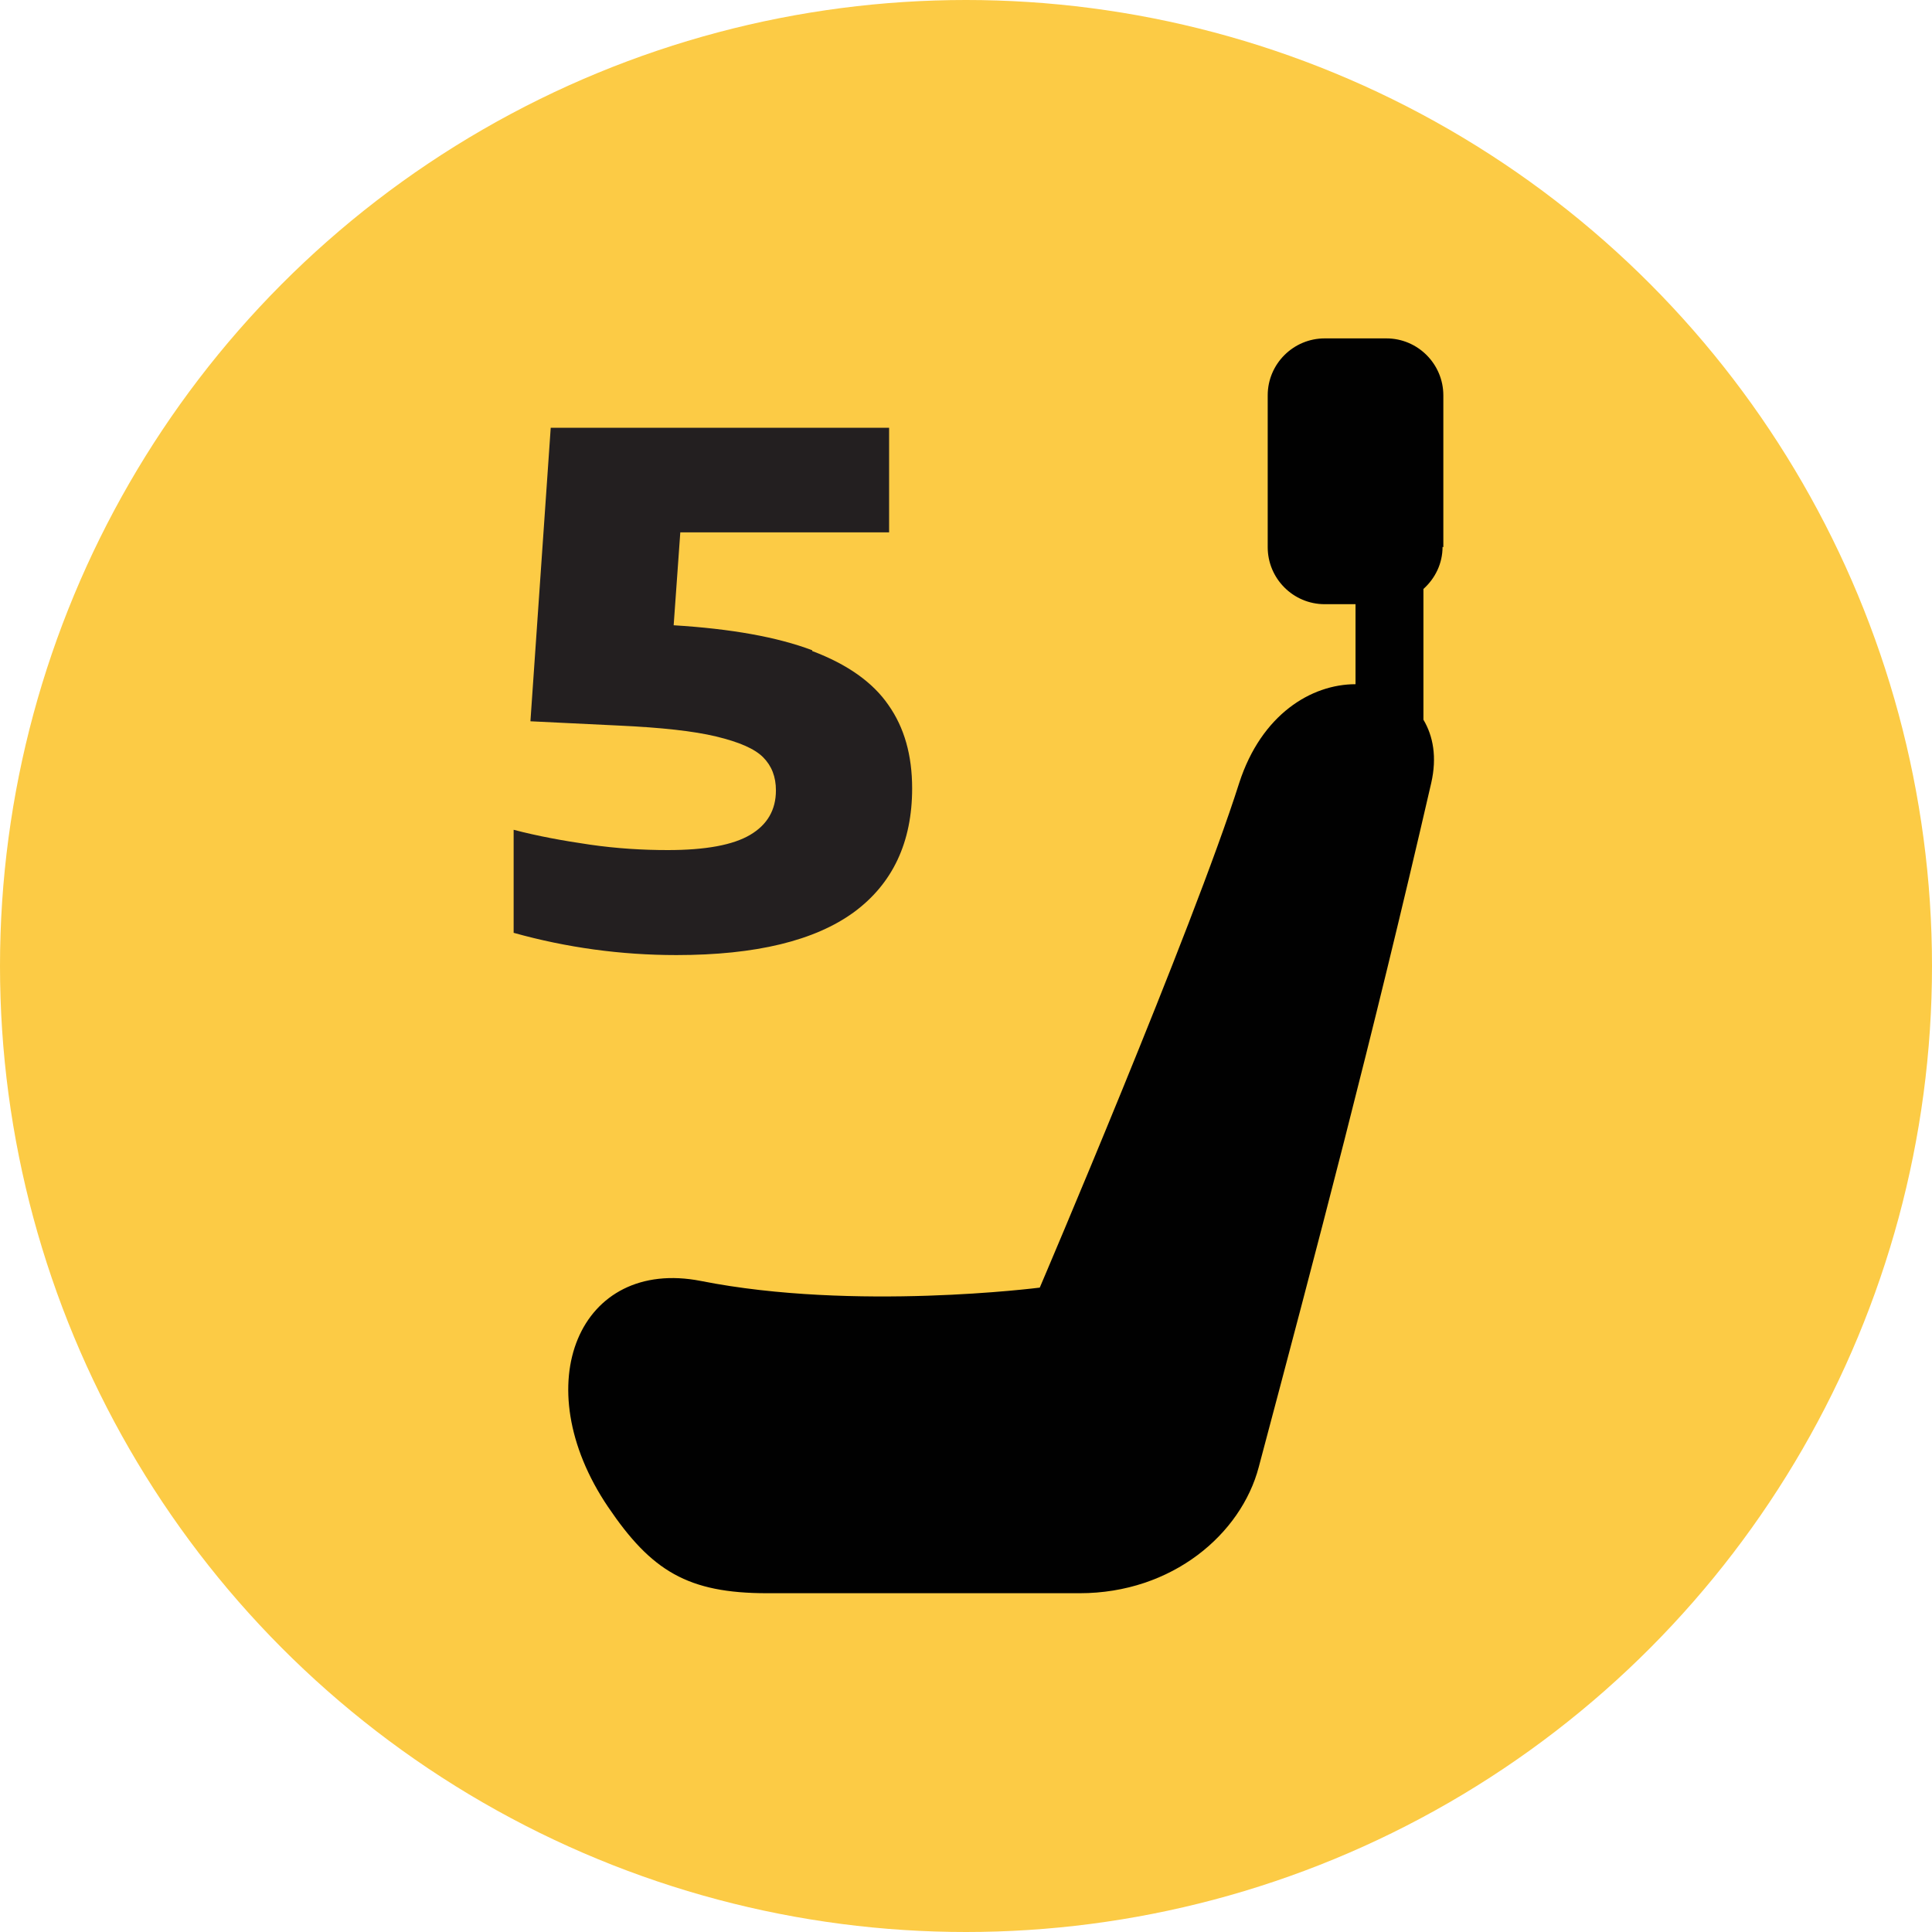
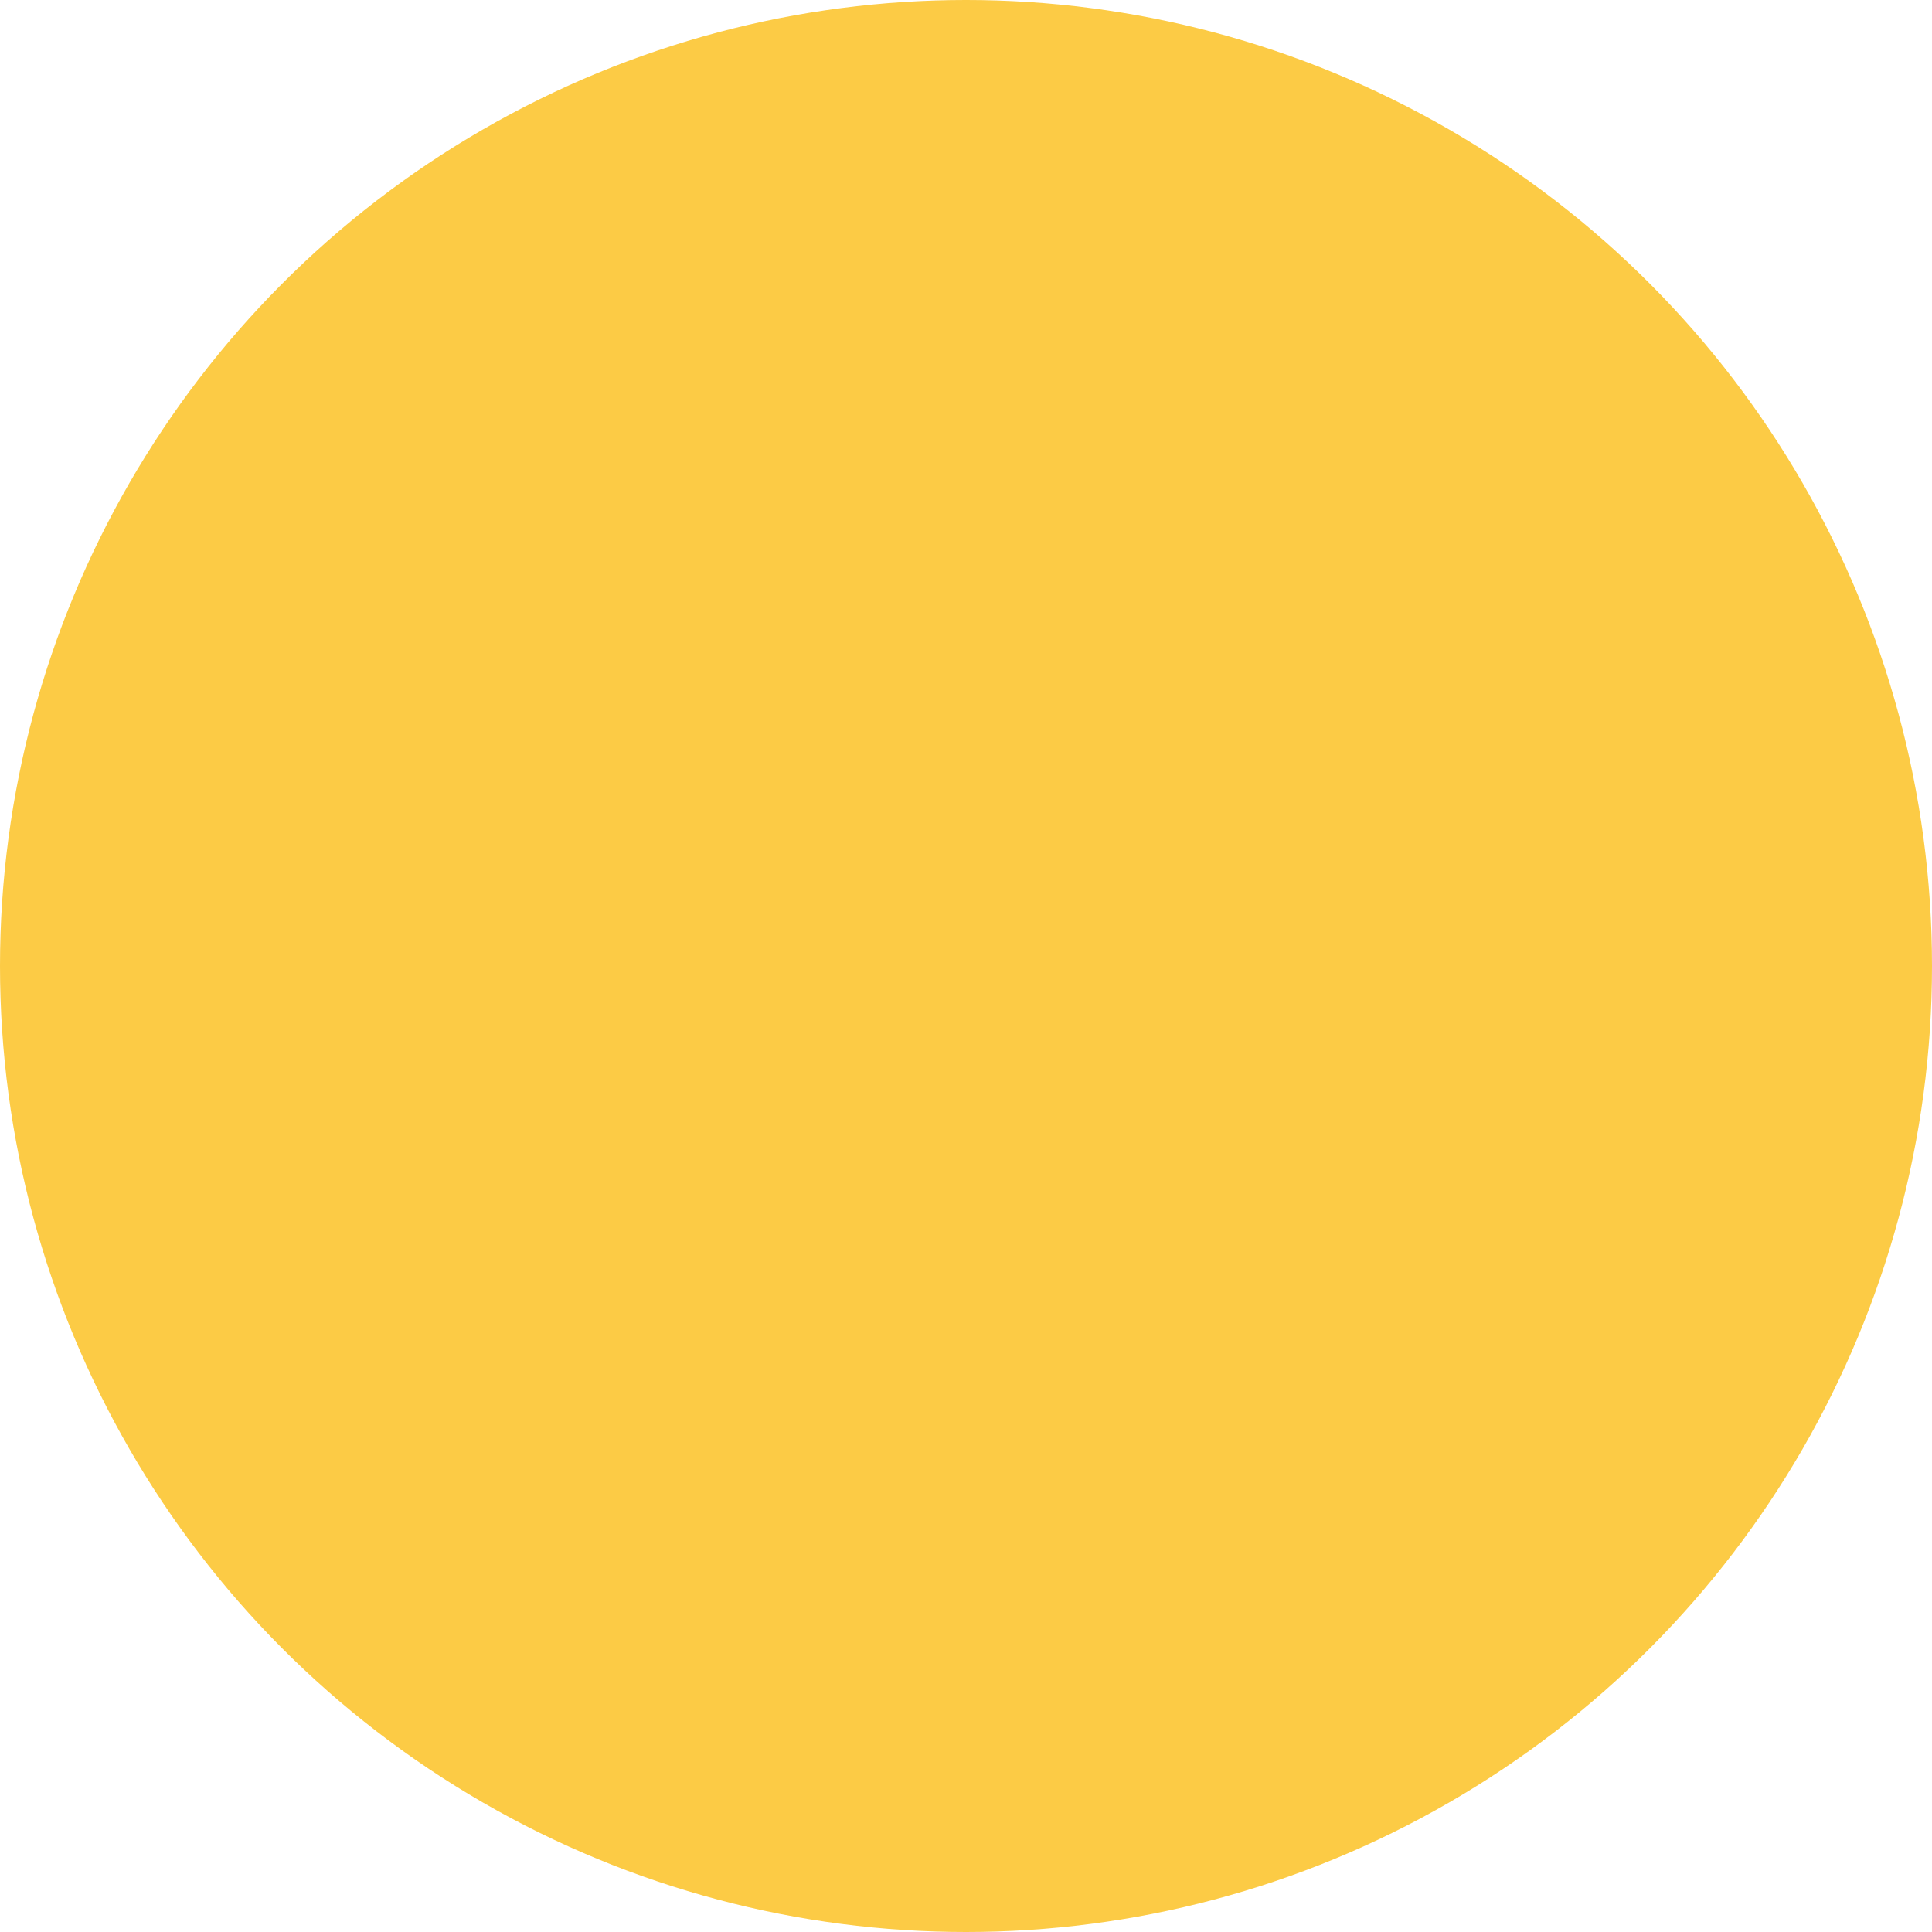
<svg xmlns="http://www.w3.org/2000/svg" id="Livello_2" viewBox="0 0 49.5 49.5">
  <defs>
    <style>.cls-1{fill:#010101;}.cls-2{fill:#fccb45;}.cls-3{fill:#231f20;}</style>
  </defs>
  <g id="finali_per_export">
    <circle class="cls-2" cx="24.75" cy="24.75" r="24.75" />
-     <path class="cls-1" d="m36.98,14.02v-3.89c0-.8-.65-1.46-1.46-1.46h-1.58c-.8,0-1.46.65-1.46,1.46v3.89c0,.8.65,1.46,1.46,1.46h.79v2.05c-1.13,0-2.41.77-2.98,2.53-1.19,3.75-5.11,12.93-5.11,12.93,0,0-4.75.61-8.68-.17-3.11-.61-4.51,2.64-2.38,5.79,1.11,1.64,2.04,2.21,4.08,2.21h8c2.38,0,4.14-1.52,4.59-3.23,1.47-5.53,2.9-10.93,4.42-17.53.15-.66.05-1.2-.2-1.62v-3.35c.3-.27.49-.65.49-1.08h0Z" />
-     <path class="cls-3" d="m20.81,16.68c.9.34,1.55.8,1.95,1.38.41.58.61,1.29.61,2.14,0,1.38-.5,2.44-1.49,3.17-1,.73-2.51,1.1-4.55,1.1-1.42,0-2.81-.19-4.17-.57v-2.64c.61.16,1.26.28,1.95.38.69.1,1.36.14,2,.14.97,0,1.67-.13,2.11-.39.44-.26.66-.64.66-1.14,0-.35-.11-.63-.33-.85s-.62-.39-1.2-.53c-.58-.14-1.41-.23-2.49-.28l-2.27-.11.52-7.52h8.67v2.68h-5.35l-.17,2.38c1.47.09,2.65.3,3.55.64Z" />
  </g>
</svg>